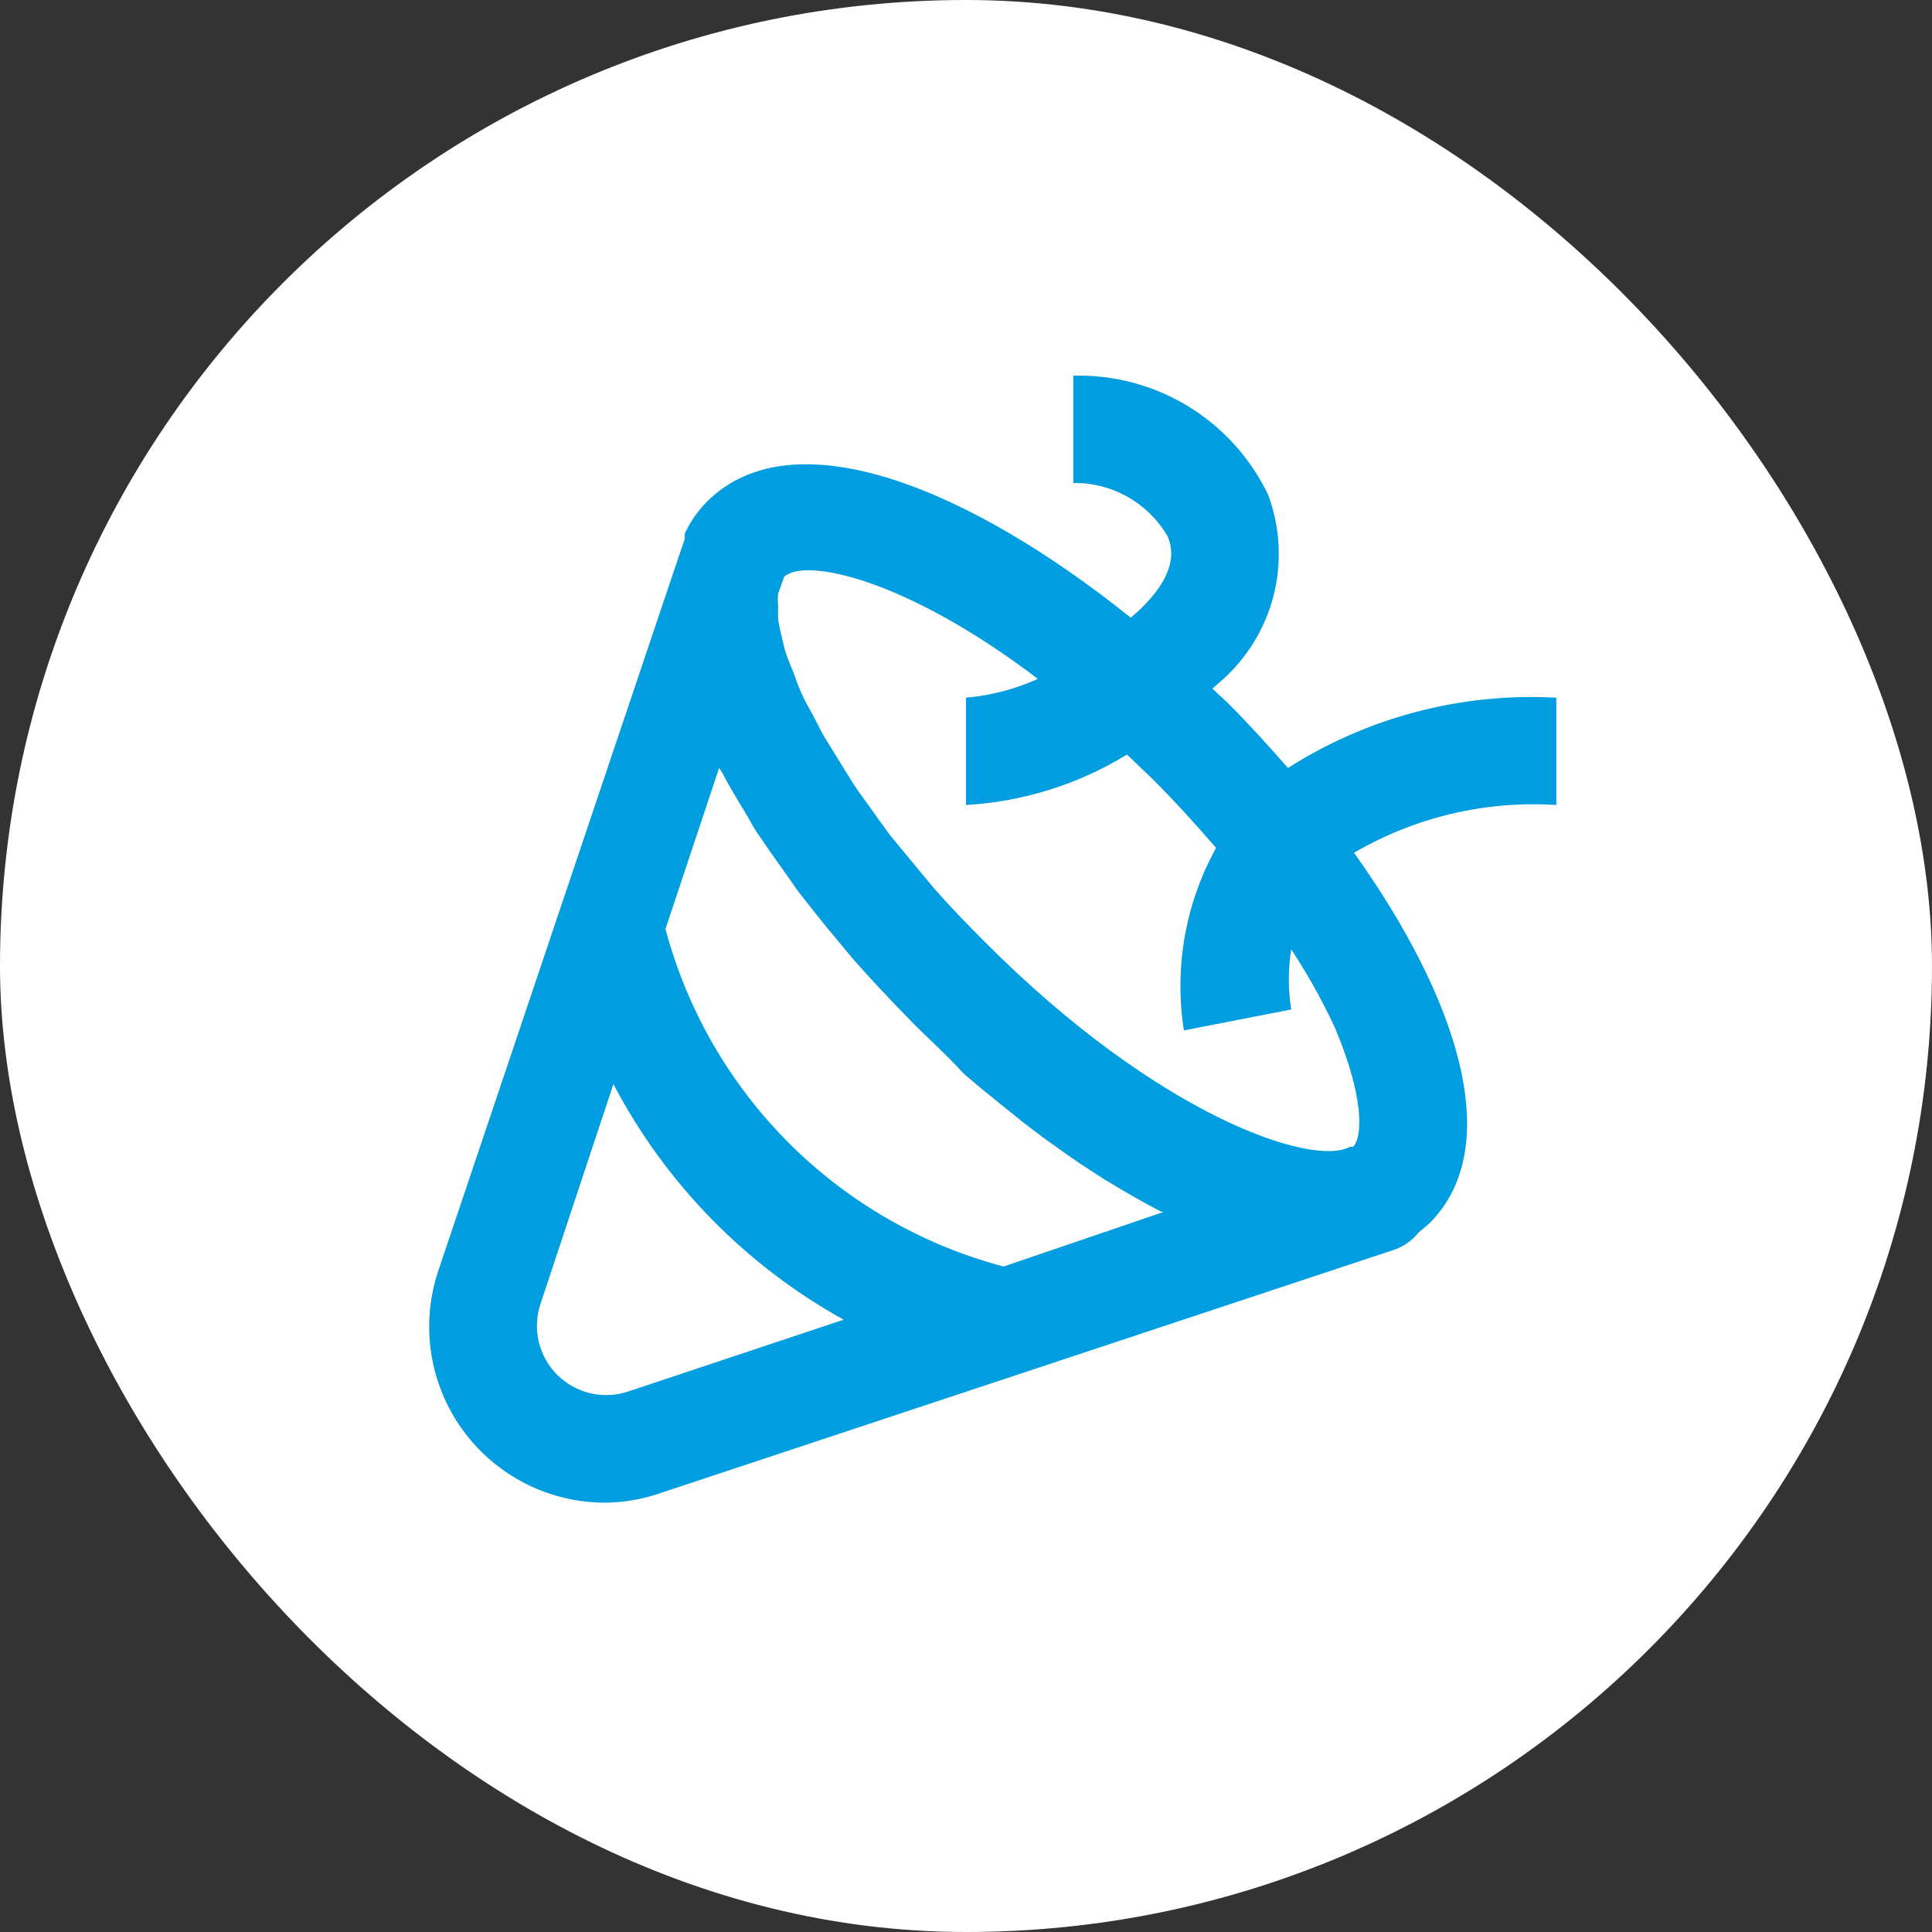
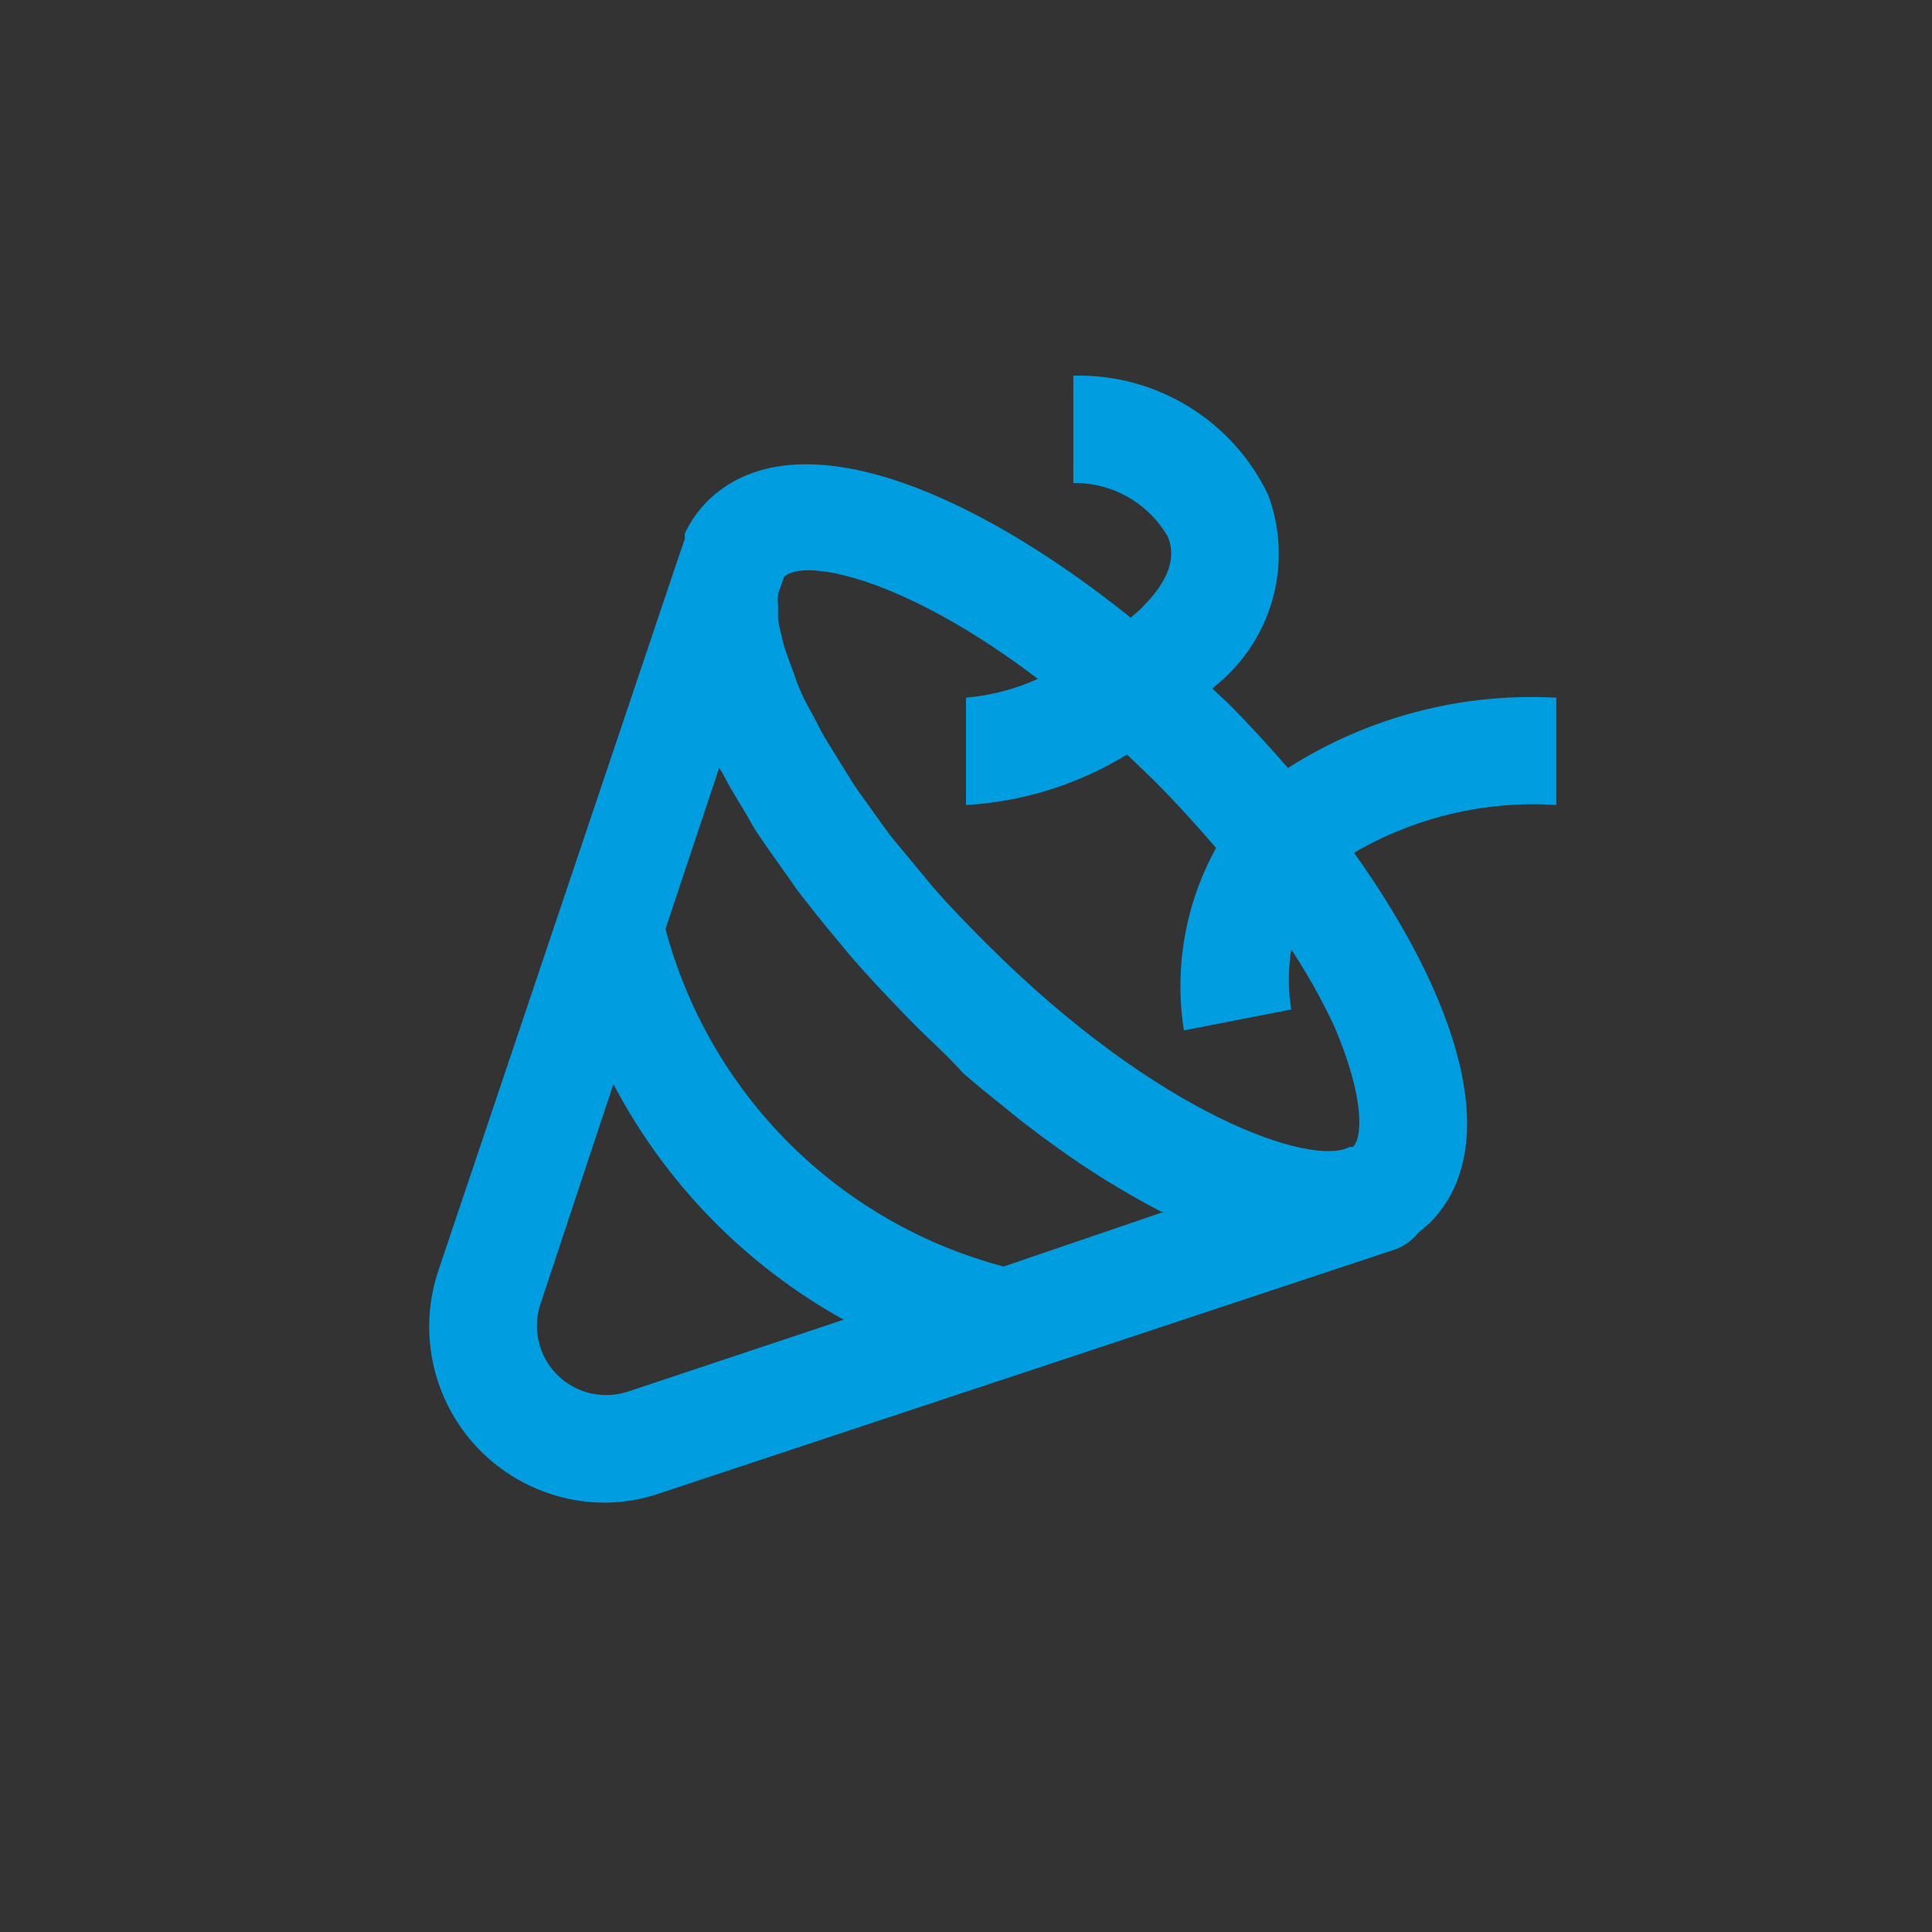
<svg xmlns="http://www.w3.org/2000/svg" width="78" height="78" viewBox="0 0 78 78" fill="none">
  <rect x="0" y="0" width="78" height="78" fill="#333333" stroke="none" />
-   <rect width="78" height="78" rx="39" fill="white" />
-   <path d="M52 31.005C51.22 30.117 50.418 29.229 49.573 28.384L48.945 27.799L49.248 27.538C50.308 26.629 51.063 25.416 51.412 24.064C51.76 22.712 51.686 21.285 51.198 19.977C50.492 18.501 49.373 17.262 47.977 16.408C46.582 15.555 44.969 15.123 43.333 15.167V19.5C44.104 19.489 44.864 19.684 45.534 20.065C46.205 20.446 46.761 20.999 47.147 21.667C47.515 22.534 47.147 23.487 46.128 24.505C45.977 24.678 45.803 24.787 45.652 24.939C39.152 19.717 32.023 16.77 28.535 20.259C28.17 20.632 27.869 21.064 27.647 21.537V21.753L27.257 22.902L17.702 51.285C17.34 52.355 17.239 53.495 17.406 54.612C17.573 55.728 18.004 56.789 18.662 57.706C19.321 58.623 20.188 59.37 21.193 59.885C22.198 60.4 23.311 60.668 24.44 60.667C25.177 60.66 25.909 60.535 26.607 60.298L56.333 50.44C56.699 50.304 57.02 50.072 57.265 49.768L57.72 49.379C60.818 46.258 58.825 40.257 54.665 34.428C57.135 32.987 59.979 32.315 62.833 32.5V28.167C59.014 27.957 55.225 28.949 52 31.005ZM25.35 56.182C24.858 56.345 24.331 56.367 23.827 56.248C23.323 56.128 22.862 55.871 22.495 55.505C22.129 55.138 21.872 54.678 21.752 54.173C21.633 53.669 21.655 53.142 21.818 52.65L24.765 43.767C26.868 47.777 30.099 51.084 34.06 53.279L25.35 56.182ZM40.517 51.133C37.242 50.266 34.255 48.549 31.858 46.156C29.461 43.763 27.739 40.778 26.867 37.505L29.033 31.005L29.163 31.2C29.402 31.677 29.705 32.175 30.008 32.673C30.312 33.172 30.355 33.302 30.572 33.627C30.788 33.952 31.287 34.667 31.677 35.209C32.067 35.75 32.088 35.815 32.327 36.118C32.565 36.422 33.258 37.31 33.757 37.895L34.385 38.654C35.122 39.498 35.902 40.322 36.725 41.167C37.548 42.012 38.198 42.553 38.892 43.334L39.607 43.94L41.297 45.305L42.098 45.912C42.705 46.345 43.29 46.779 43.897 47.169L44.568 47.602C45.348 48.078 46.128 48.533 46.887 48.923H46.995L40.517 51.133ZM54.622 46.302H54.492C52.997 47.125 46.778 45.067 39.78 38.047C39.043 37.31 38.35 36.595 37.722 35.88L35.945 33.735L35.317 32.868C35.035 32.457 34.732 32.067 34.472 31.677L33.908 30.767L33.28 29.748C33.107 29.445 32.977 29.163 32.825 28.882C32.673 28.6 32.5 28.319 32.37 28.015C32.254 27.761 32.153 27.501 32.067 27.235C31.958 26.953 31.828 26.672 31.742 26.412C31.655 26.152 31.633 26 31.568 25.74C31.503 25.48 31.46 25.264 31.417 25.047C31.406 24.859 31.406 24.671 31.417 24.483C31.396 24.311 31.396 24.136 31.417 23.963L31.655 23.292C32.435 22.512 36.487 23.292 41.903 27.409C40.985 27.823 40.004 28.079 39 28.167V32.5C41.301 32.368 43.534 31.668 45.5 30.463L46.54 31.46C47.45 32.37 48.295 33.302 49.097 34.233C47.856 36.476 47.399 39.068 47.797 41.6L52.13 40.755C52.002 39.951 52.002 39.132 52.13 38.328C52.791 39.331 53.378 40.381 53.885 41.47C55.098 44.33 55.012 45.934 54.622 46.302Z" fill="#009DE0" />
+   <path d="M52 31.005C51.22 30.117 50.418 29.229 49.573 28.384L48.945 27.799L49.248 27.538C50.308 26.629 51.063 25.416 51.412 24.064C51.76 22.712 51.686 21.285 51.198 19.977C50.492 18.501 49.373 17.262 47.977 16.408C46.582 15.555 44.969 15.123 43.333 15.167V19.5C44.104 19.489 44.864 19.684 45.534 20.065C46.205 20.446 46.761 20.999 47.147 21.667C47.515 22.534 47.147 23.487 46.128 24.505C45.977 24.678 45.803 24.787 45.652 24.939C39.152 19.717 32.023 16.77 28.535 20.259C28.17 20.632 27.869 21.064 27.647 21.537V21.753L27.257 22.902L17.702 51.285C17.34 52.355 17.239 53.495 17.406 54.612C17.573 55.728 18.004 56.789 18.662 57.706C19.321 58.623 20.188 59.37 21.193 59.885C22.198 60.4 23.311 60.668 24.44 60.667C25.177 60.66 25.909 60.535 26.607 60.298L56.333 50.44C56.699 50.304 57.02 50.072 57.265 49.768L57.72 49.379C60.818 46.258 58.825 40.257 54.665 34.428C57.135 32.987 59.979 32.315 62.833 32.5V28.167C59.014 27.957 55.225 28.949 52 31.005ZM25.35 56.182C24.858 56.345 24.331 56.367 23.827 56.248C23.323 56.128 22.862 55.871 22.495 55.505C22.129 55.138 21.872 54.678 21.752 54.173C21.633 53.669 21.655 53.142 21.818 52.65L24.765 43.767C26.868 47.777 30.099 51.084 34.06 53.279L25.35 56.182ZM40.517 51.133C37.242 50.266 34.255 48.549 31.858 46.156C29.461 43.763 27.739 40.778 26.867 37.505L29.033 31.005L29.163 31.2C29.402 31.677 29.705 32.175 30.008 32.673C30.312 33.172 30.355 33.302 30.572 33.627C30.788 33.952 31.287 34.667 31.677 35.209C32.067 35.75 32.088 35.815 32.327 36.118C32.565 36.422 33.258 37.31 33.757 37.895L34.385 38.654C35.122 39.498 35.902 40.322 36.725 41.167C37.548 42.012 38.198 42.553 38.892 43.334L39.607 43.94L41.297 45.305L42.098 45.912C42.705 46.345 43.29 46.779 43.897 47.169L44.568 47.602C45.348 48.078 46.128 48.533 46.887 48.923H46.995L40.517 51.133ZM54.622 46.302H54.492C52.997 47.125 46.778 45.067 39.78 38.047C39.043 37.31 38.35 36.595 37.722 35.88L35.945 33.735L35.317 32.868C35.035 32.457 34.732 32.067 34.472 31.677L33.908 30.767L33.28 29.748C33.107 29.445 32.977 29.163 32.825 28.882C32.673 28.6 32.5 28.319 32.37 28.015C32.254 27.761 32.153 27.501 32.067 27.235C31.655 26.152 31.633 26 31.568 25.74C31.503 25.48 31.46 25.264 31.417 25.047C31.406 24.859 31.406 24.671 31.417 24.483C31.396 24.311 31.396 24.136 31.417 23.963L31.655 23.292C32.435 22.512 36.487 23.292 41.903 27.409C40.985 27.823 40.004 28.079 39 28.167V32.5C41.301 32.368 43.534 31.668 45.5 30.463L46.54 31.46C47.45 32.37 48.295 33.302 49.097 34.233C47.856 36.476 47.399 39.068 47.797 41.6L52.13 40.755C52.002 39.951 52.002 39.132 52.13 38.328C52.791 39.331 53.378 40.381 53.885 41.47C55.098 44.33 55.012 45.934 54.622 46.302Z" fill="#009DE0" />
</svg>